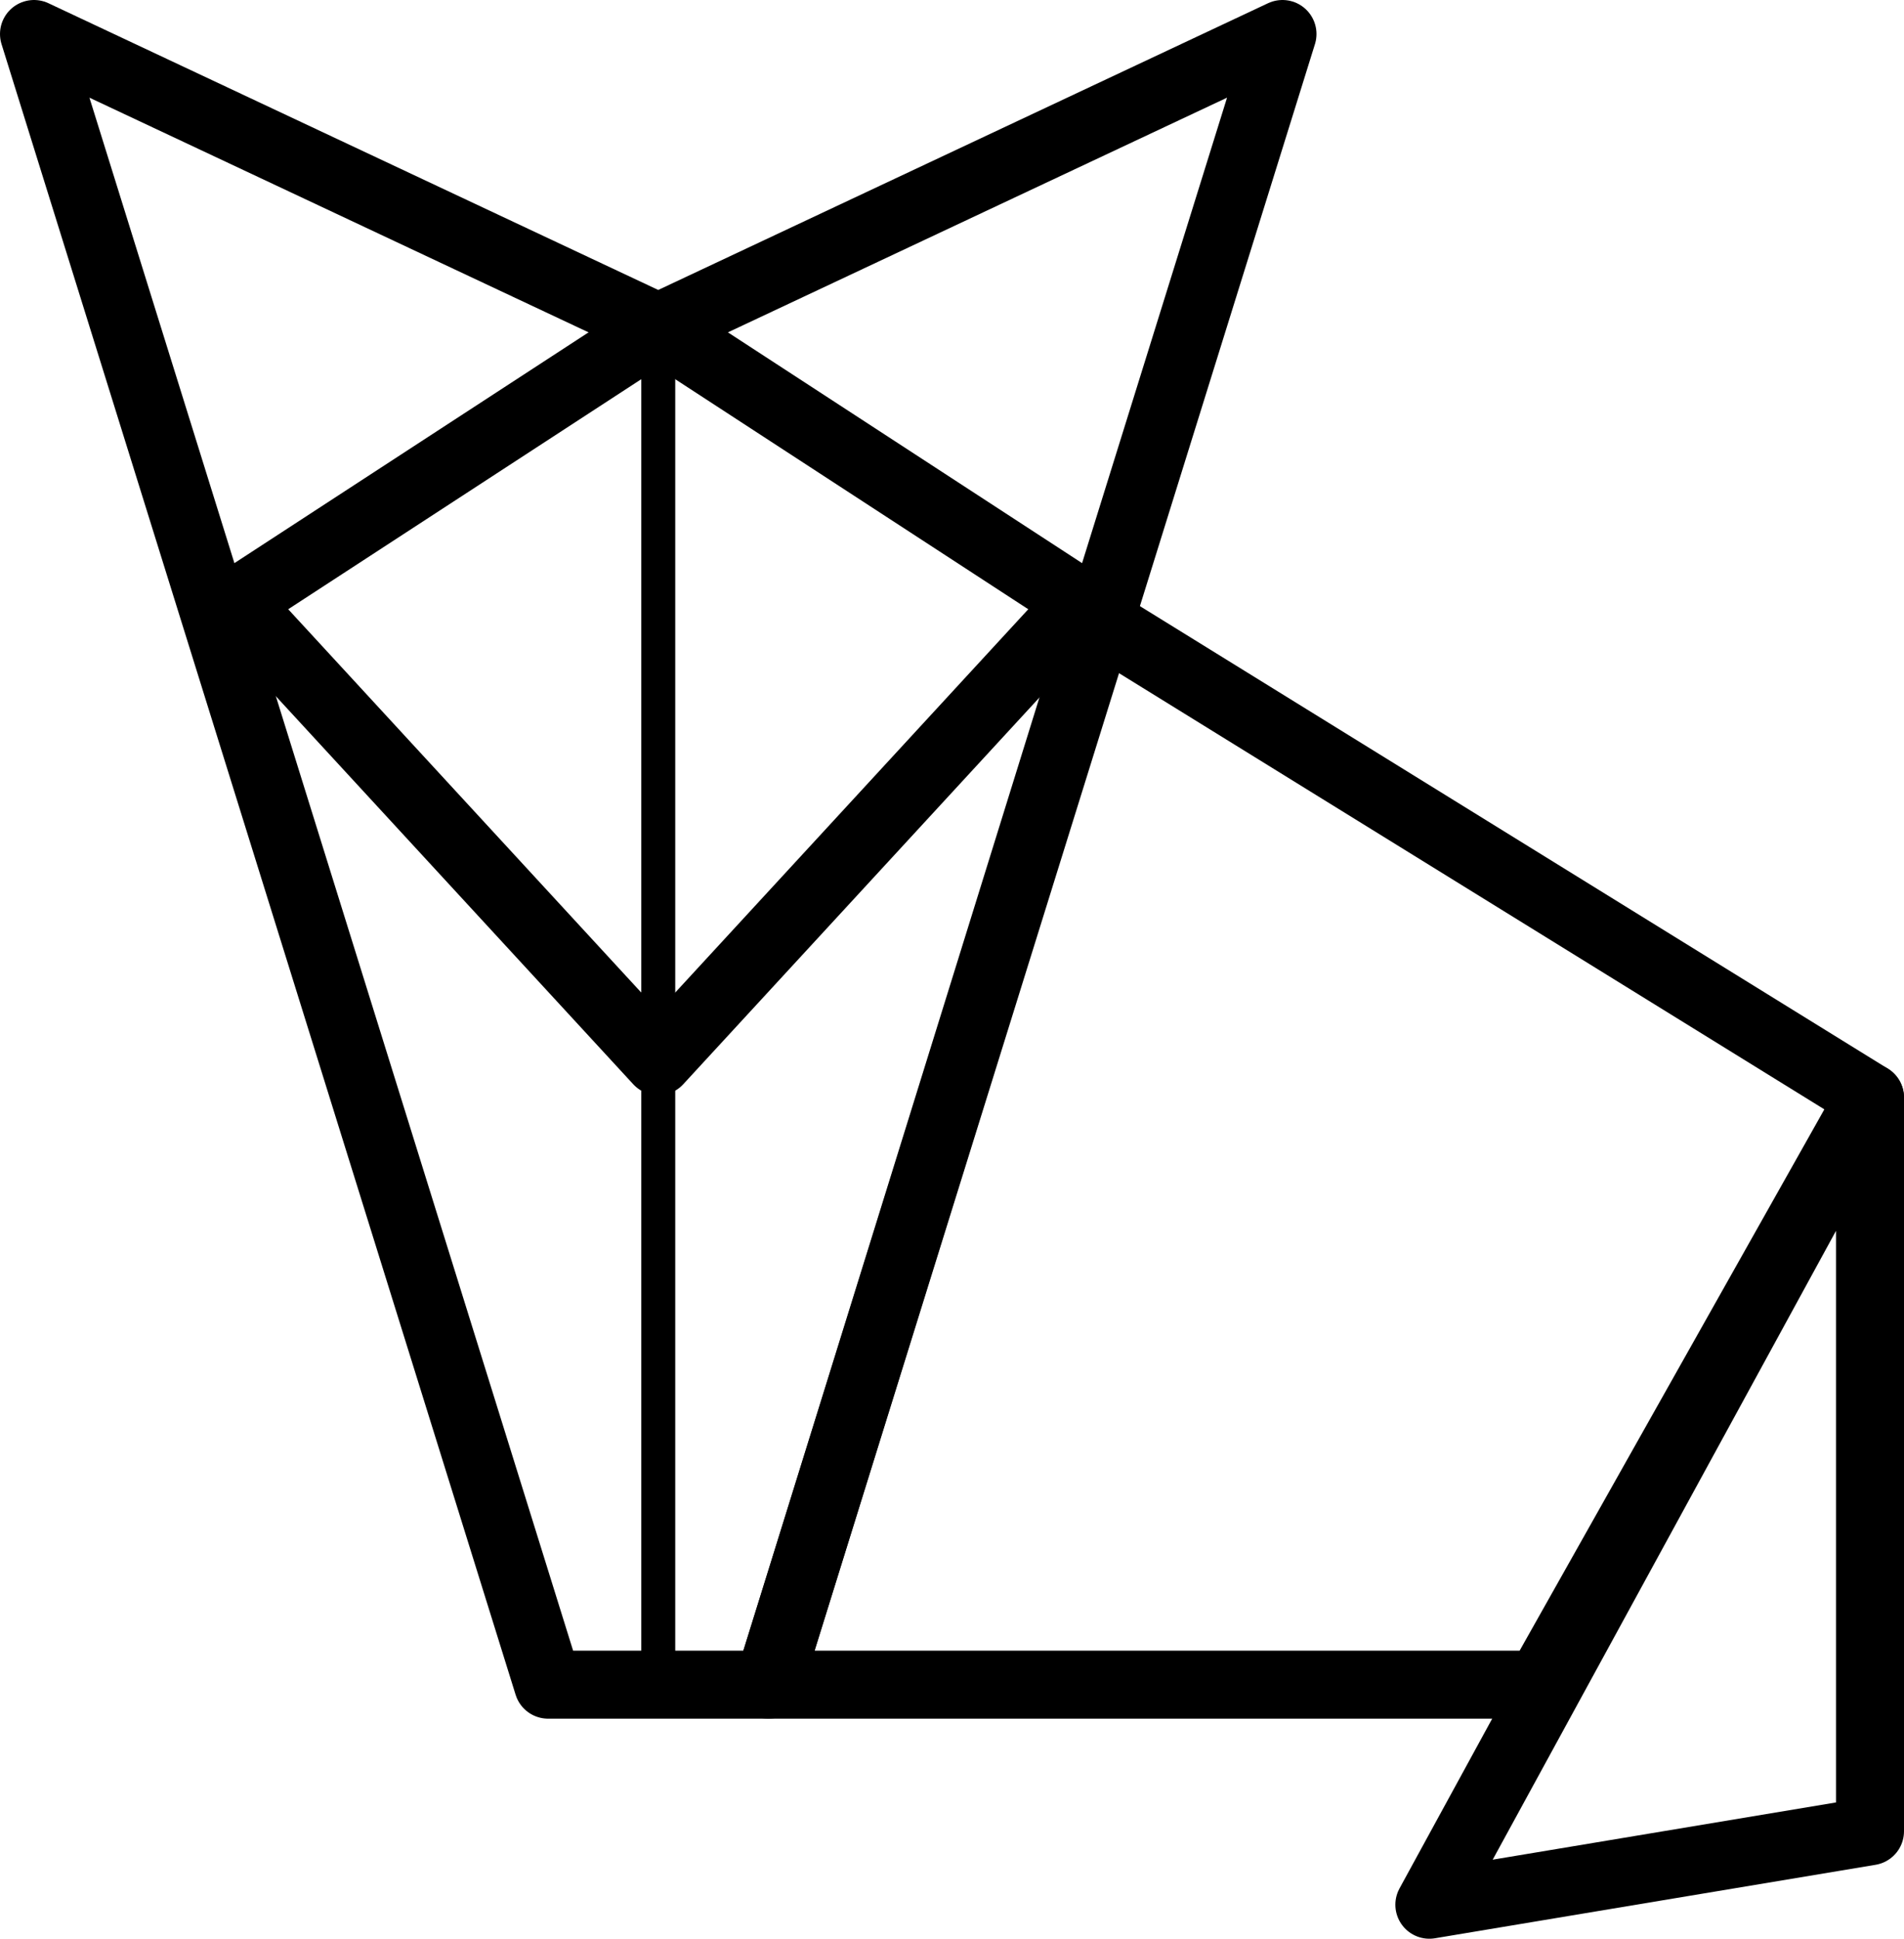
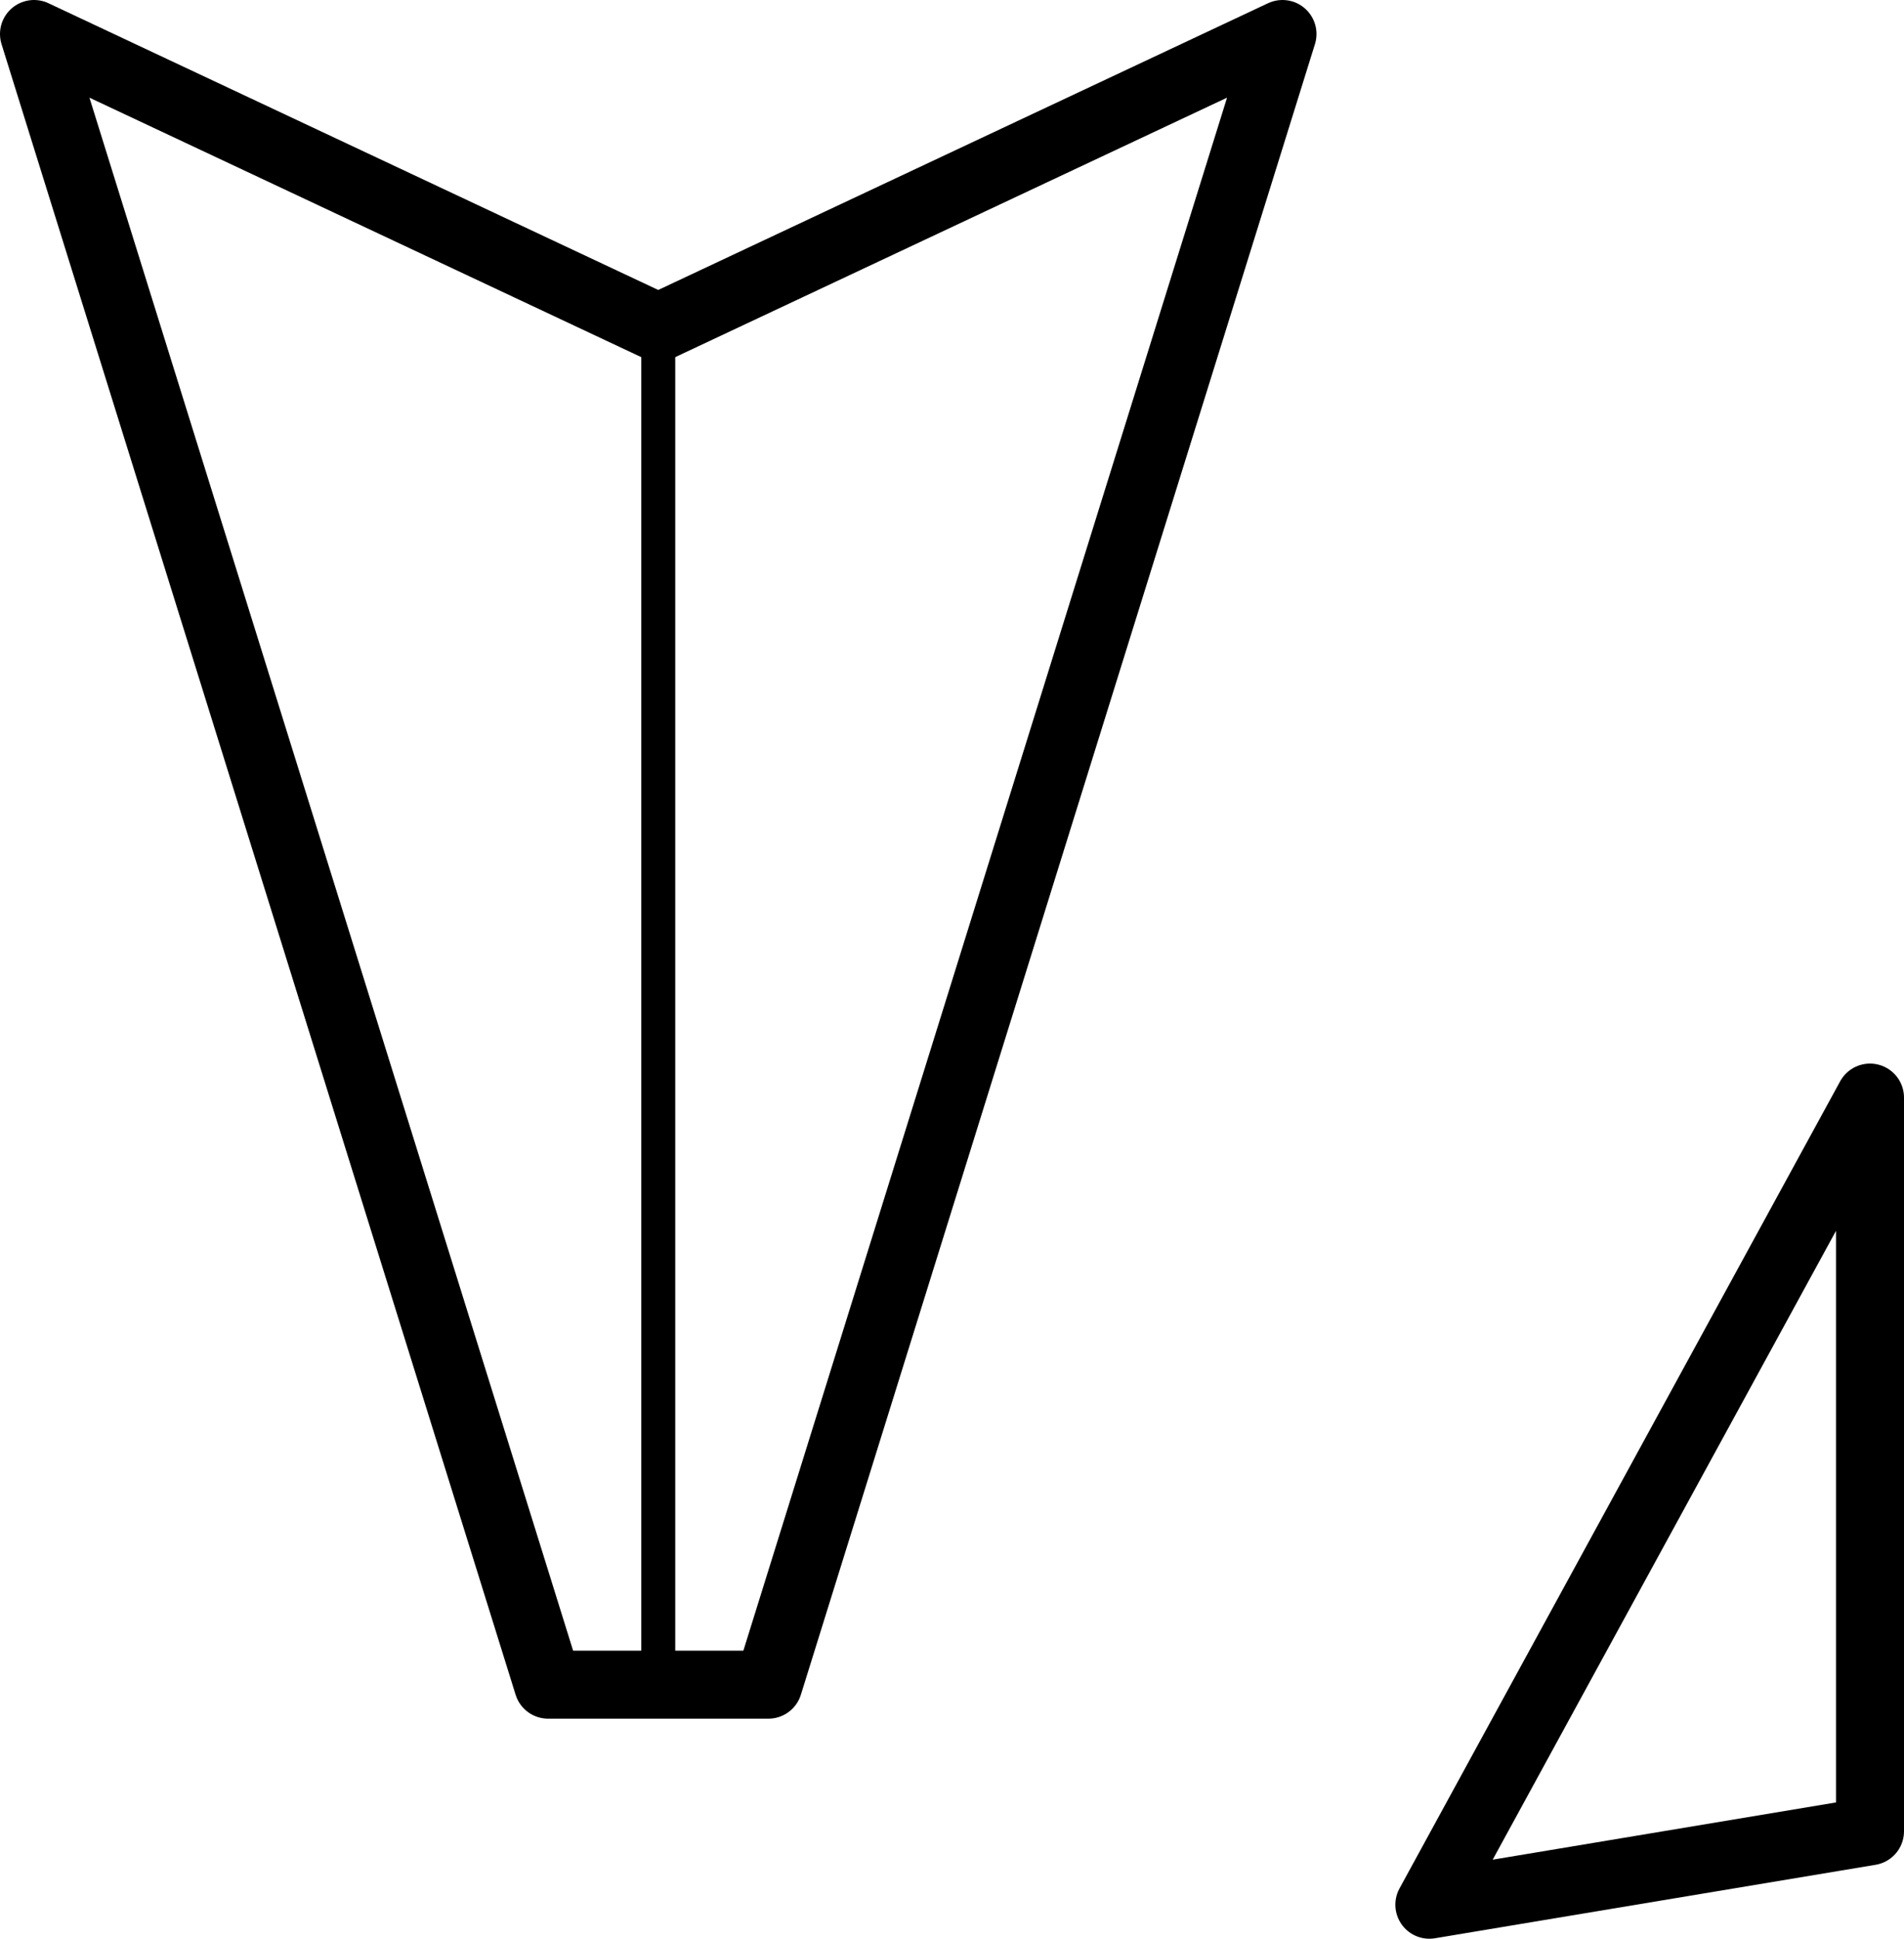
<svg xmlns="http://www.w3.org/2000/svg" viewBox="0 0 56 57">
  <defs>
    <style>.cls-1,.cls-2{fill:none;stroke:#000;stroke-linecap:round;stroke-linejoin:round;}.cls-1{stroke-width:2px;}</style>
  </defs>
  <title>origami-fox</title>
  <g id="Layer_2" data-name="Layer 2">
    <g id="Layer_1-2" data-name="Layer 1">
      <polygon class="cls-1" points="22.6 49.53 16.12 49.53 1 1 19.36 9.63 37.72 1 22.6 49.53" />
-       <polygon class="cls-1" points="19.36 31.2 6.94 17.72 19.36 9.63 31.78 17.72 19.36 31.2" />
      <line class="cls-2" x1="19.36" y1="9.63" x2="19.36" y2="49.53" />
-       <polygon class="cls-1" points="55 32.27 32.32 18.25 22.6 49.53 45.28 49.53 55 32.27" />
      <polygon class="cls-1" points="55 53.84 42.04 56 55 32.27 55 53.84" />
    </g>
  </g>
</svg>